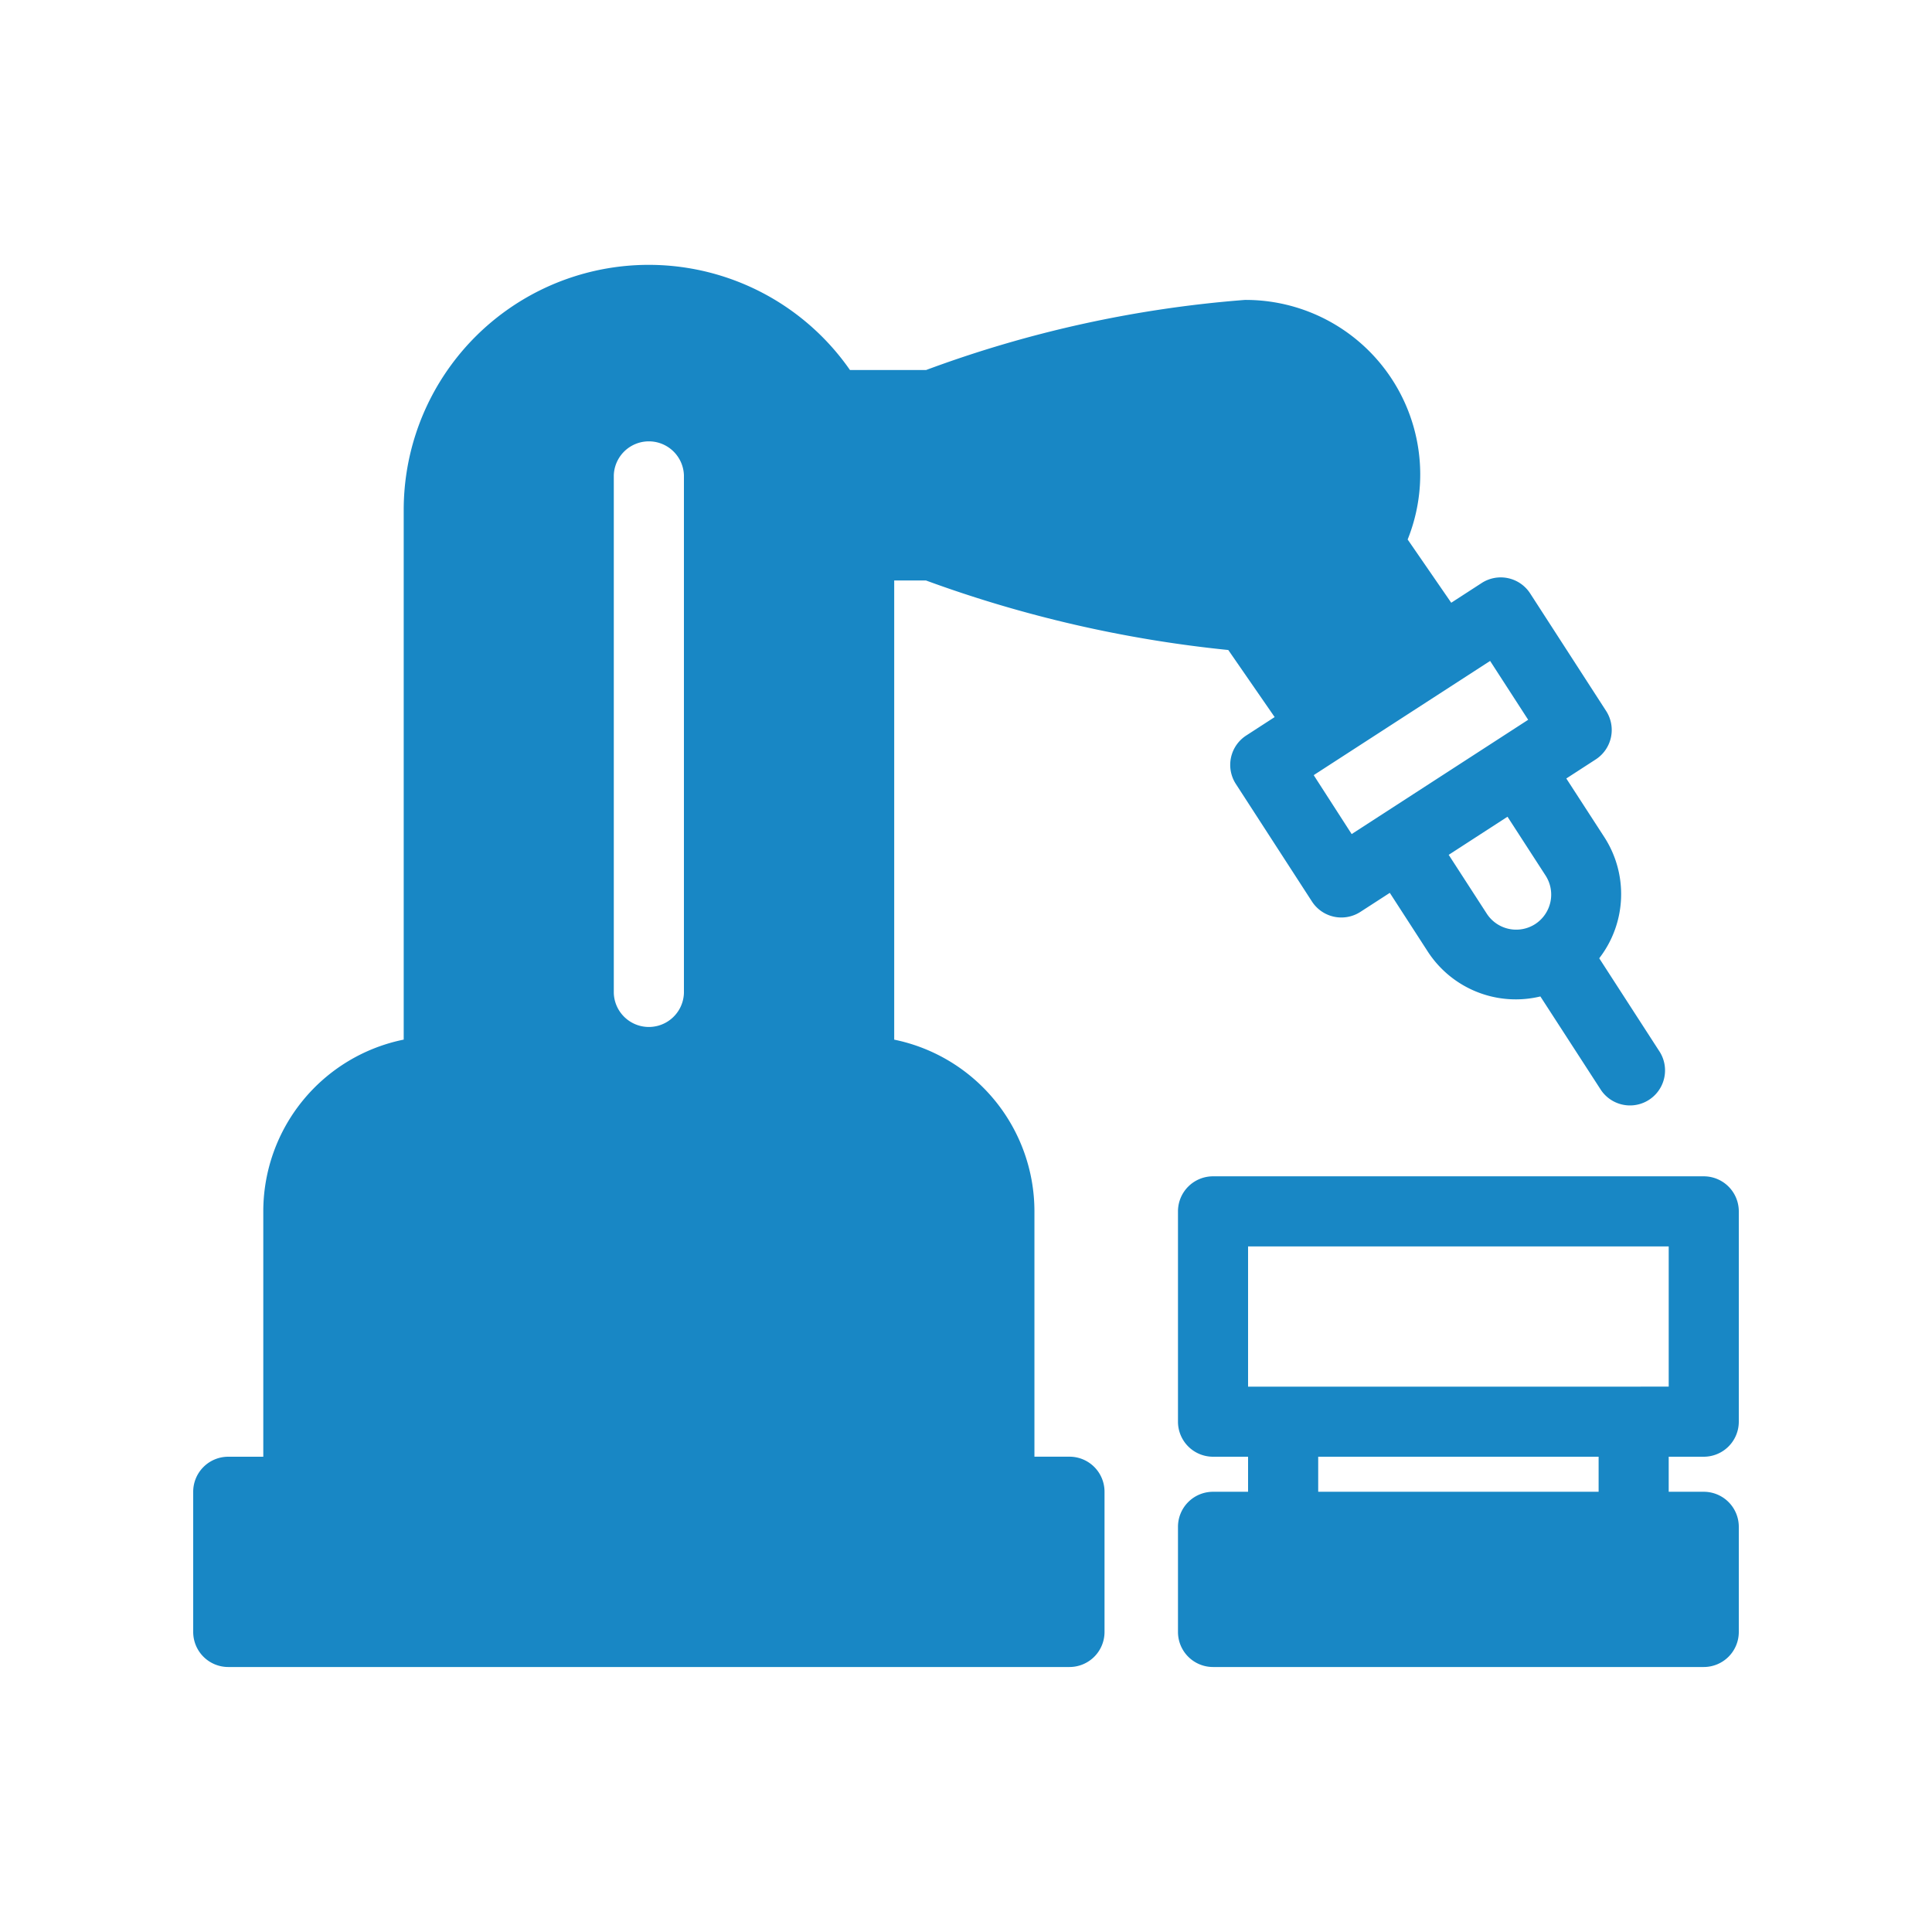
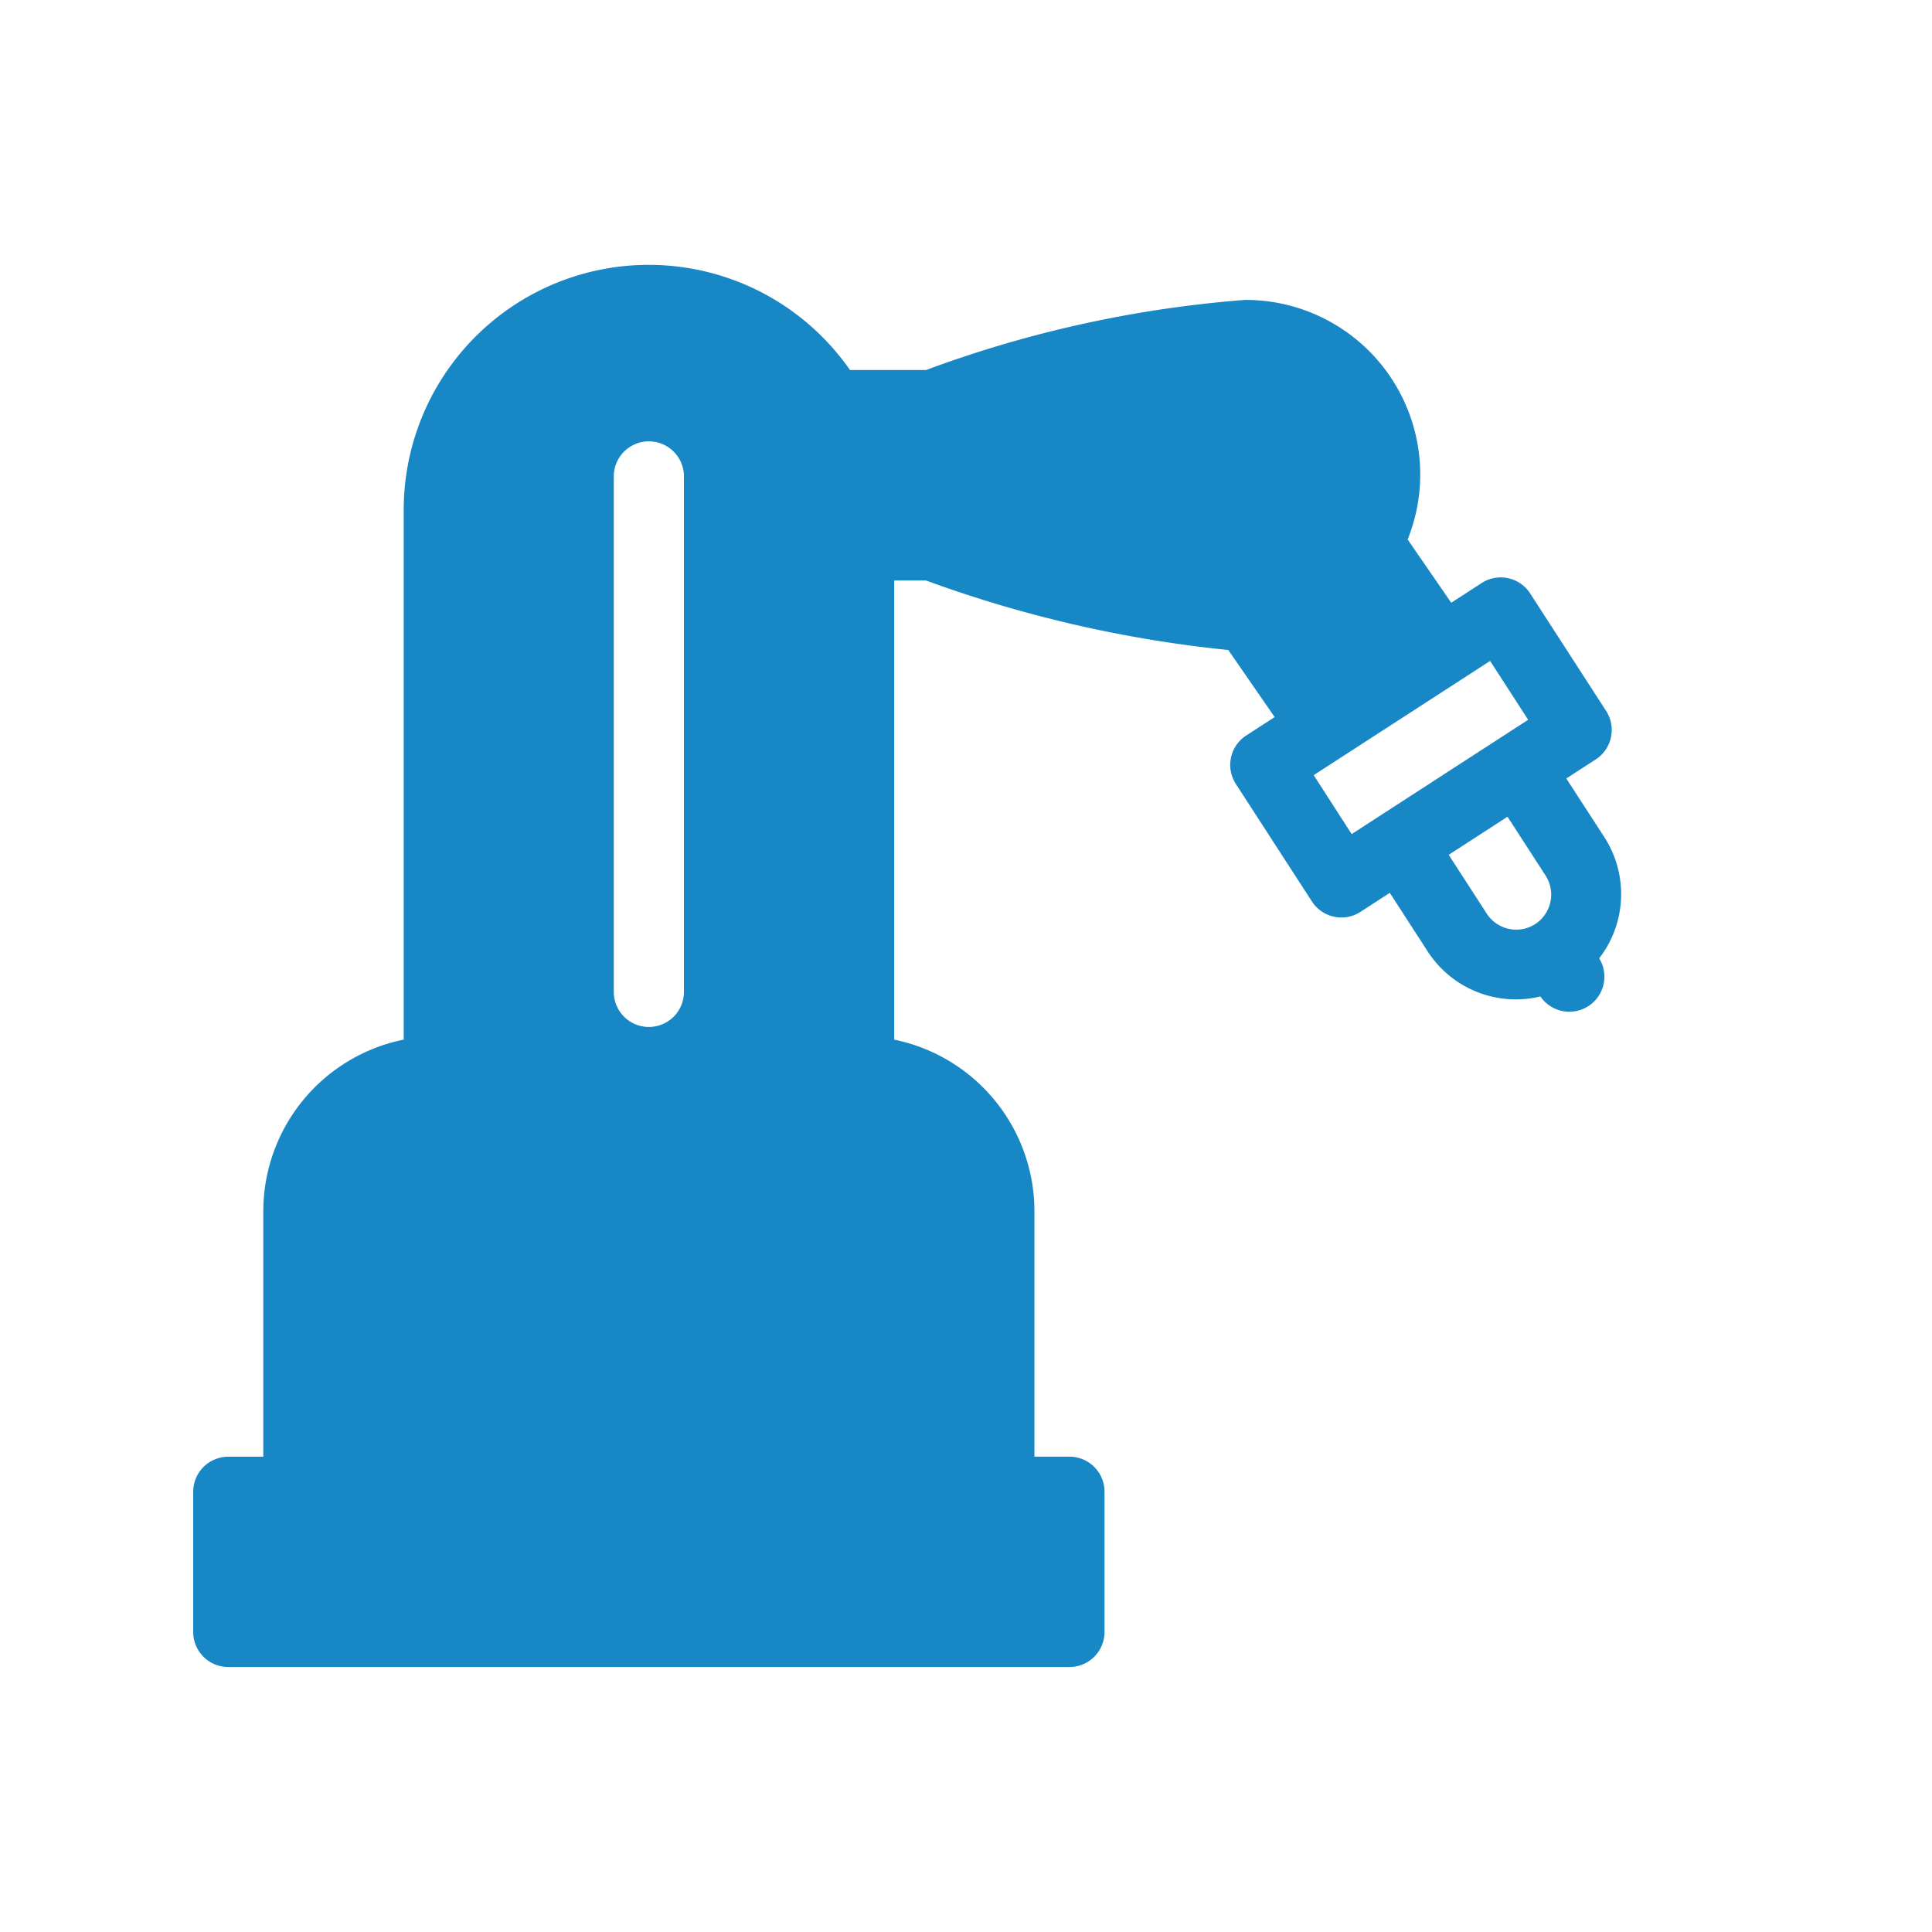
<svg xmlns="http://www.w3.org/2000/svg" width="50" height="50" viewBox="0 0 50 50">
-   <path d="M35.206,23.6l.762-.493.985,1.523a2.716,2.716,0,0,0,2.912,1.158l1.57,2.425a.907.907,0,0,0,1.522-.986L41.388,24.8a2.715,2.715,0,0,0,.135-3.13l-.987-1.523.761-.493a.908.908,0,0,0,.269-1.255L39.6,15.357a.907.907,0,0,0-1.255-.268l-.787.51-1.128-1.637a4.517,4.517,0,0,0-4.212-6.2,30.4,30.4,0,0,0-8.251,1.814h-1.97a6.342,6.342,0,0,0-11.549,3.629v13.7A4.537,4.537,0,0,0,6.814,31.35V37.7H5.907A.907.907,0,0,0,5,38.606v3.629a.907.907,0,0,0,.907.907H27.678a.907.907,0,0,0,.907-.907V38.606a.907.907,0,0,0-.907-.907h-.907V31.35a4.537,4.537,0,0,0-3.629-4.444V15.022h.82a32.094,32.094,0,0,0,7.826,1.8l1.2,1.736-.736.477a.906.906,0,0,0-.268,1.254l1.972,3.046A.907.907,0,0,0,35.206,23.6ZM40,22.66a.909.909,0,0,1-.268,1.254h0a.908.908,0,0,1-1.255-.269l-.985-1.522,1.522-.986Zm-5.987-2.609h0l4.551-2.946.985,1.523-4.568,2.958L34,20.063ZM17.7,25.7a.908.908,0,0,1-1.815,0V12.3a.908.908,0,0,1,1.815,0Z" fill="#1887c5" />
-   <path d="M44.093,37.7A.907.907,0,0,0,45,36.793V31.35a.907.907,0,0,0-.907-.907h-12.7a.907.907,0,0,0-.907.907v5.443a.907.907,0,0,0,.907.907H32.3v.907h-.907a.907.907,0,0,0-.907.907v2.721a.907.907,0,0,0,.907.907h12.7A.907.907,0,0,0,45,42.235V39.514a.907.907,0,0,0-.907-.907h-.907V37.7Zm-2.721.907H34.115V37.7h7.257Zm.907-2.721H32.3V32.258H43.186v3.628Z" fill="#1887c5" />
+   <path d="M35.206,23.6l.762-.493.985,1.523a2.716,2.716,0,0,0,2.912,1.158a.907.907,0,0,0,1.522-.986L41.388,24.8a2.715,2.715,0,0,0,.135-3.13l-.987-1.523.761-.493a.908.908,0,0,0,.269-1.255L39.6,15.357a.907.907,0,0,0-1.255-.268l-.787.51-1.128-1.637a4.517,4.517,0,0,0-4.212-6.2,30.4,30.4,0,0,0-8.251,1.814h-1.97a6.342,6.342,0,0,0-11.549,3.629v13.7A4.537,4.537,0,0,0,6.814,31.35V37.7H5.907A.907.907,0,0,0,5,38.606v3.629a.907.907,0,0,0,.907.907H27.678a.907.907,0,0,0,.907-.907V38.606a.907.907,0,0,0-.907-.907h-.907V31.35a4.537,4.537,0,0,0-3.629-4.444V15.022h.82a32.094,32.094,0,0,0,7.826,1.8l1.2,1.736-.736.477a.906.906,0,0,0-.268,1.254l1.972,3.046A.907.907,0,0,0,35.206,23.6ZM40,22.66a.909.909,0,0,1-.268,1.254h0a.908.908,0,0,1-1.255-.269l-.985-1.522,1.522-.986Zm-5.987-2.609h0l4.551-2.946.985,1.523-4.568,2.958L34,20.063ZM17.7,25.7a.908.908,0,0,1-1.815,0V12.3a.908.908,0,0,1,1.815,0Z" fill="#1887c5" />
</svg>